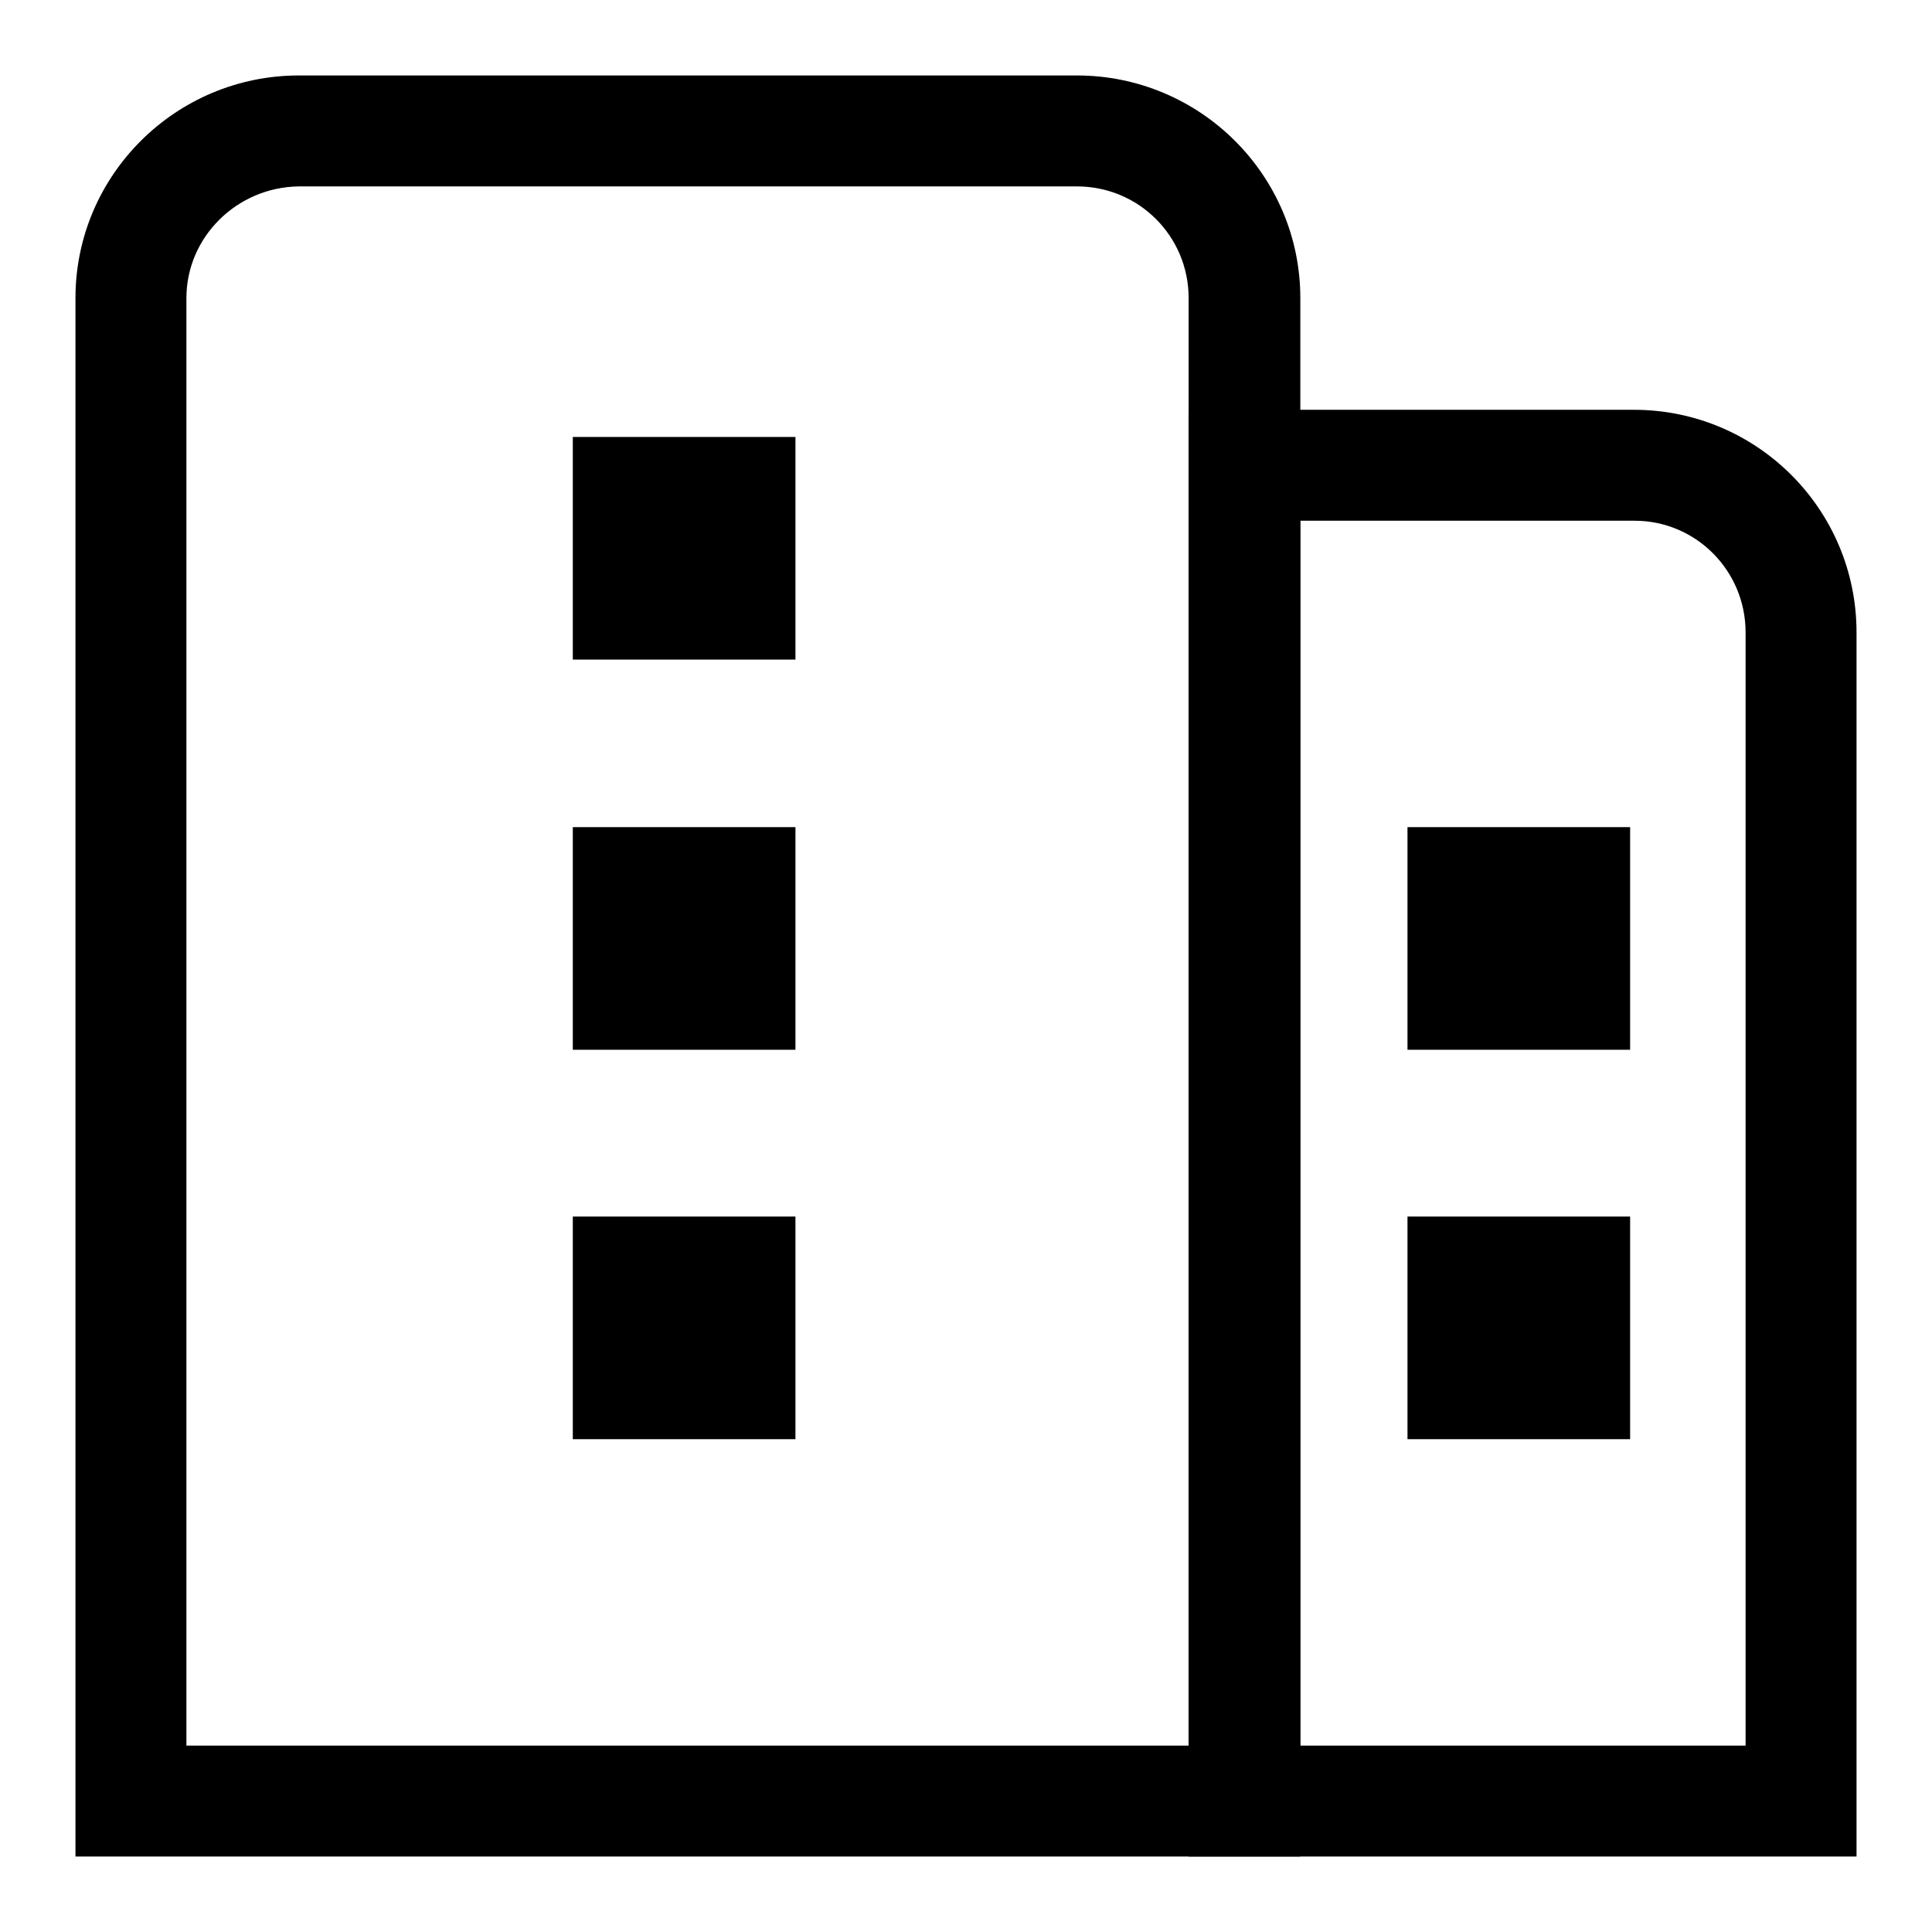
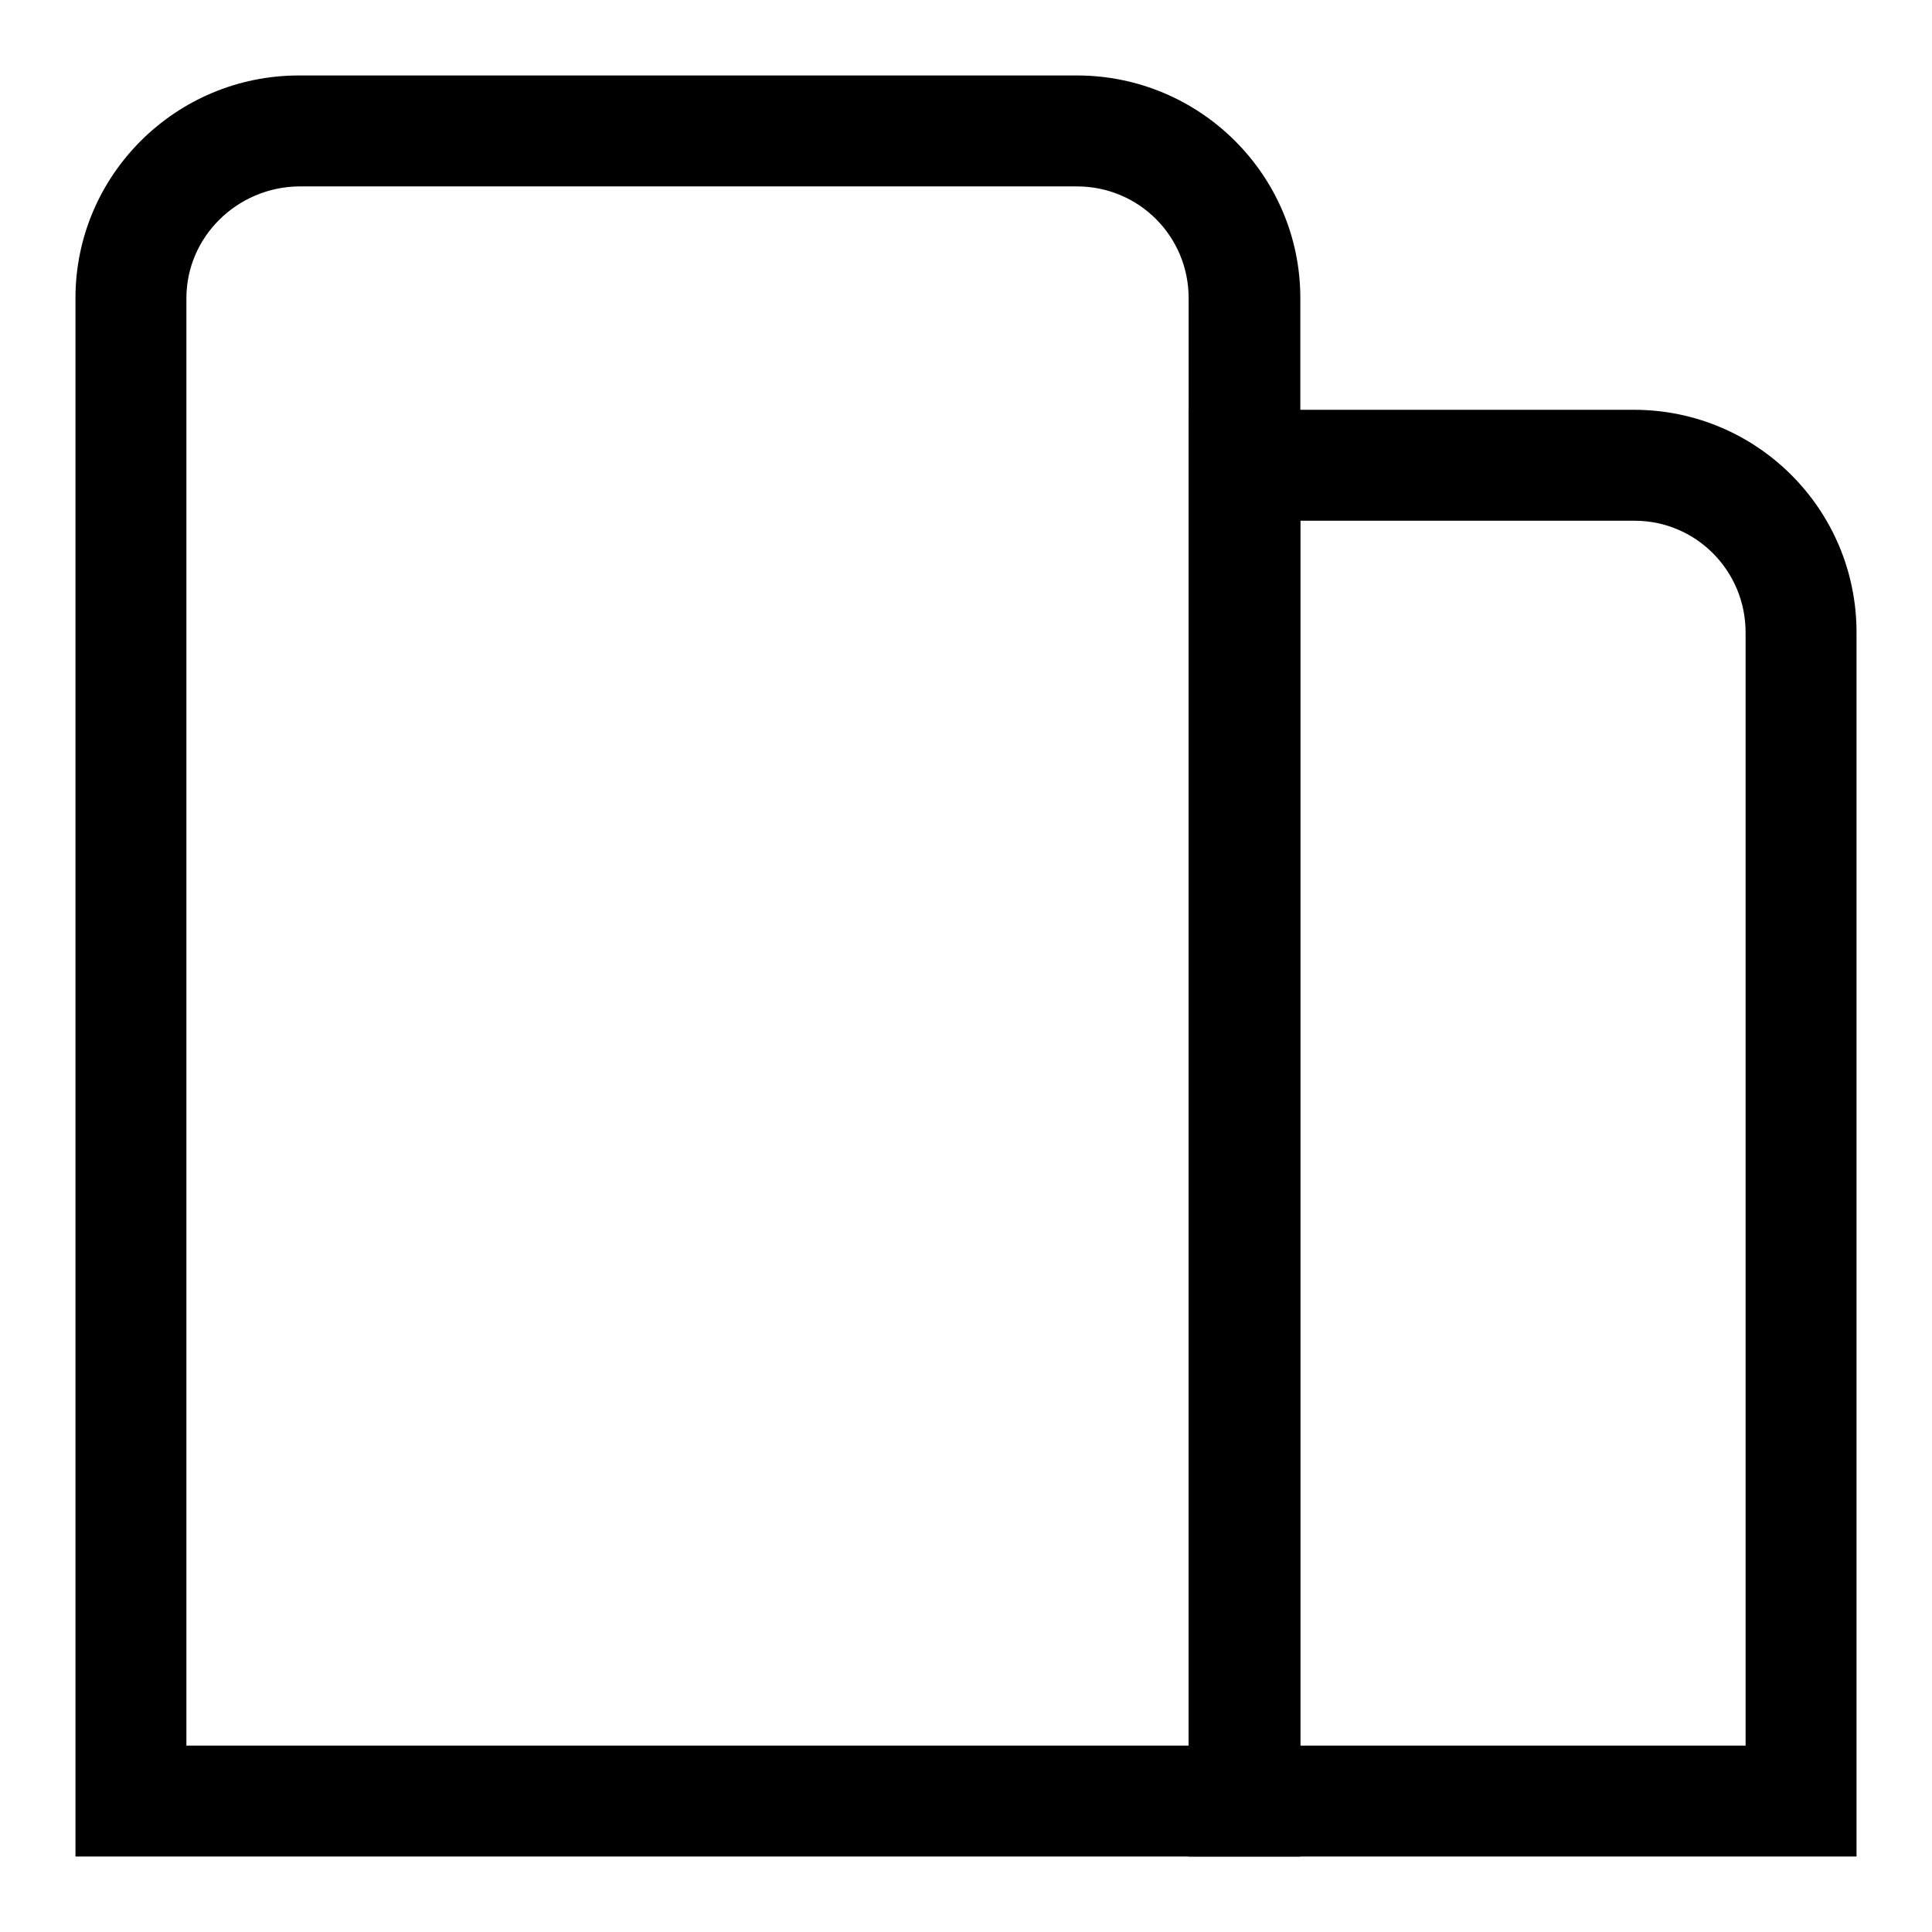
<svg xmlns="http://www.w3.org/2000/svg" version="1.1" x="0px" y="0px" viewBox="0 0 256 256" enable-background="new 0 0 256 256" xml:space="preserve">
  <g>
    <g>
      <path fill="#000000" d="M24.7,39.5L24.7,39.5V246L10,231.3h162.3L157.5,246V39.5c0-8.2-6.6-14.8-14.8-14.8H39.6C31.4,24.8,24.7,31.4,24.7,39.5L24.7,39.5z M10,39.5C10,23.2,23.3,10,39.6,10h103.1c16.3,0,29.6,13.2,29.6,29.5V246H10V39.5L10,39.5z" />
      <path fill="#000000" d="M172.3,69V54.2V246v-14.7H246L231.3,246V83.8c0-8.2-6.6-14.8-14.7-14.8H172.3z M157.5,54.3h59c16.3,0,29.5,13.2,29.5,29.5V246h-88.5V54.3L157.5,54.3z" />
-       <path fill="#000000" d="M75.9,57.9h29.5v29.5H75.9V57.9z" />
-       <path fill="#000000" d="M75.9,109.6h29.5v29.5H75.9V109.6L75.9,109.6z" />
-       <path fill="#000000" d="M186.5,109.6H216v29.5h-29.5V109.6L186.5,109.6z" />
-       <path fill="#000000" d="M186.5,161.2H216v29.5h-29.5V161.2L186.5,161.2z" />
-       <path fill="#000000" d="M75.9,161.2h29.5v29.5H75.9V161.2L75.9,161.2z" />
    </g>
  </g>
</svg>